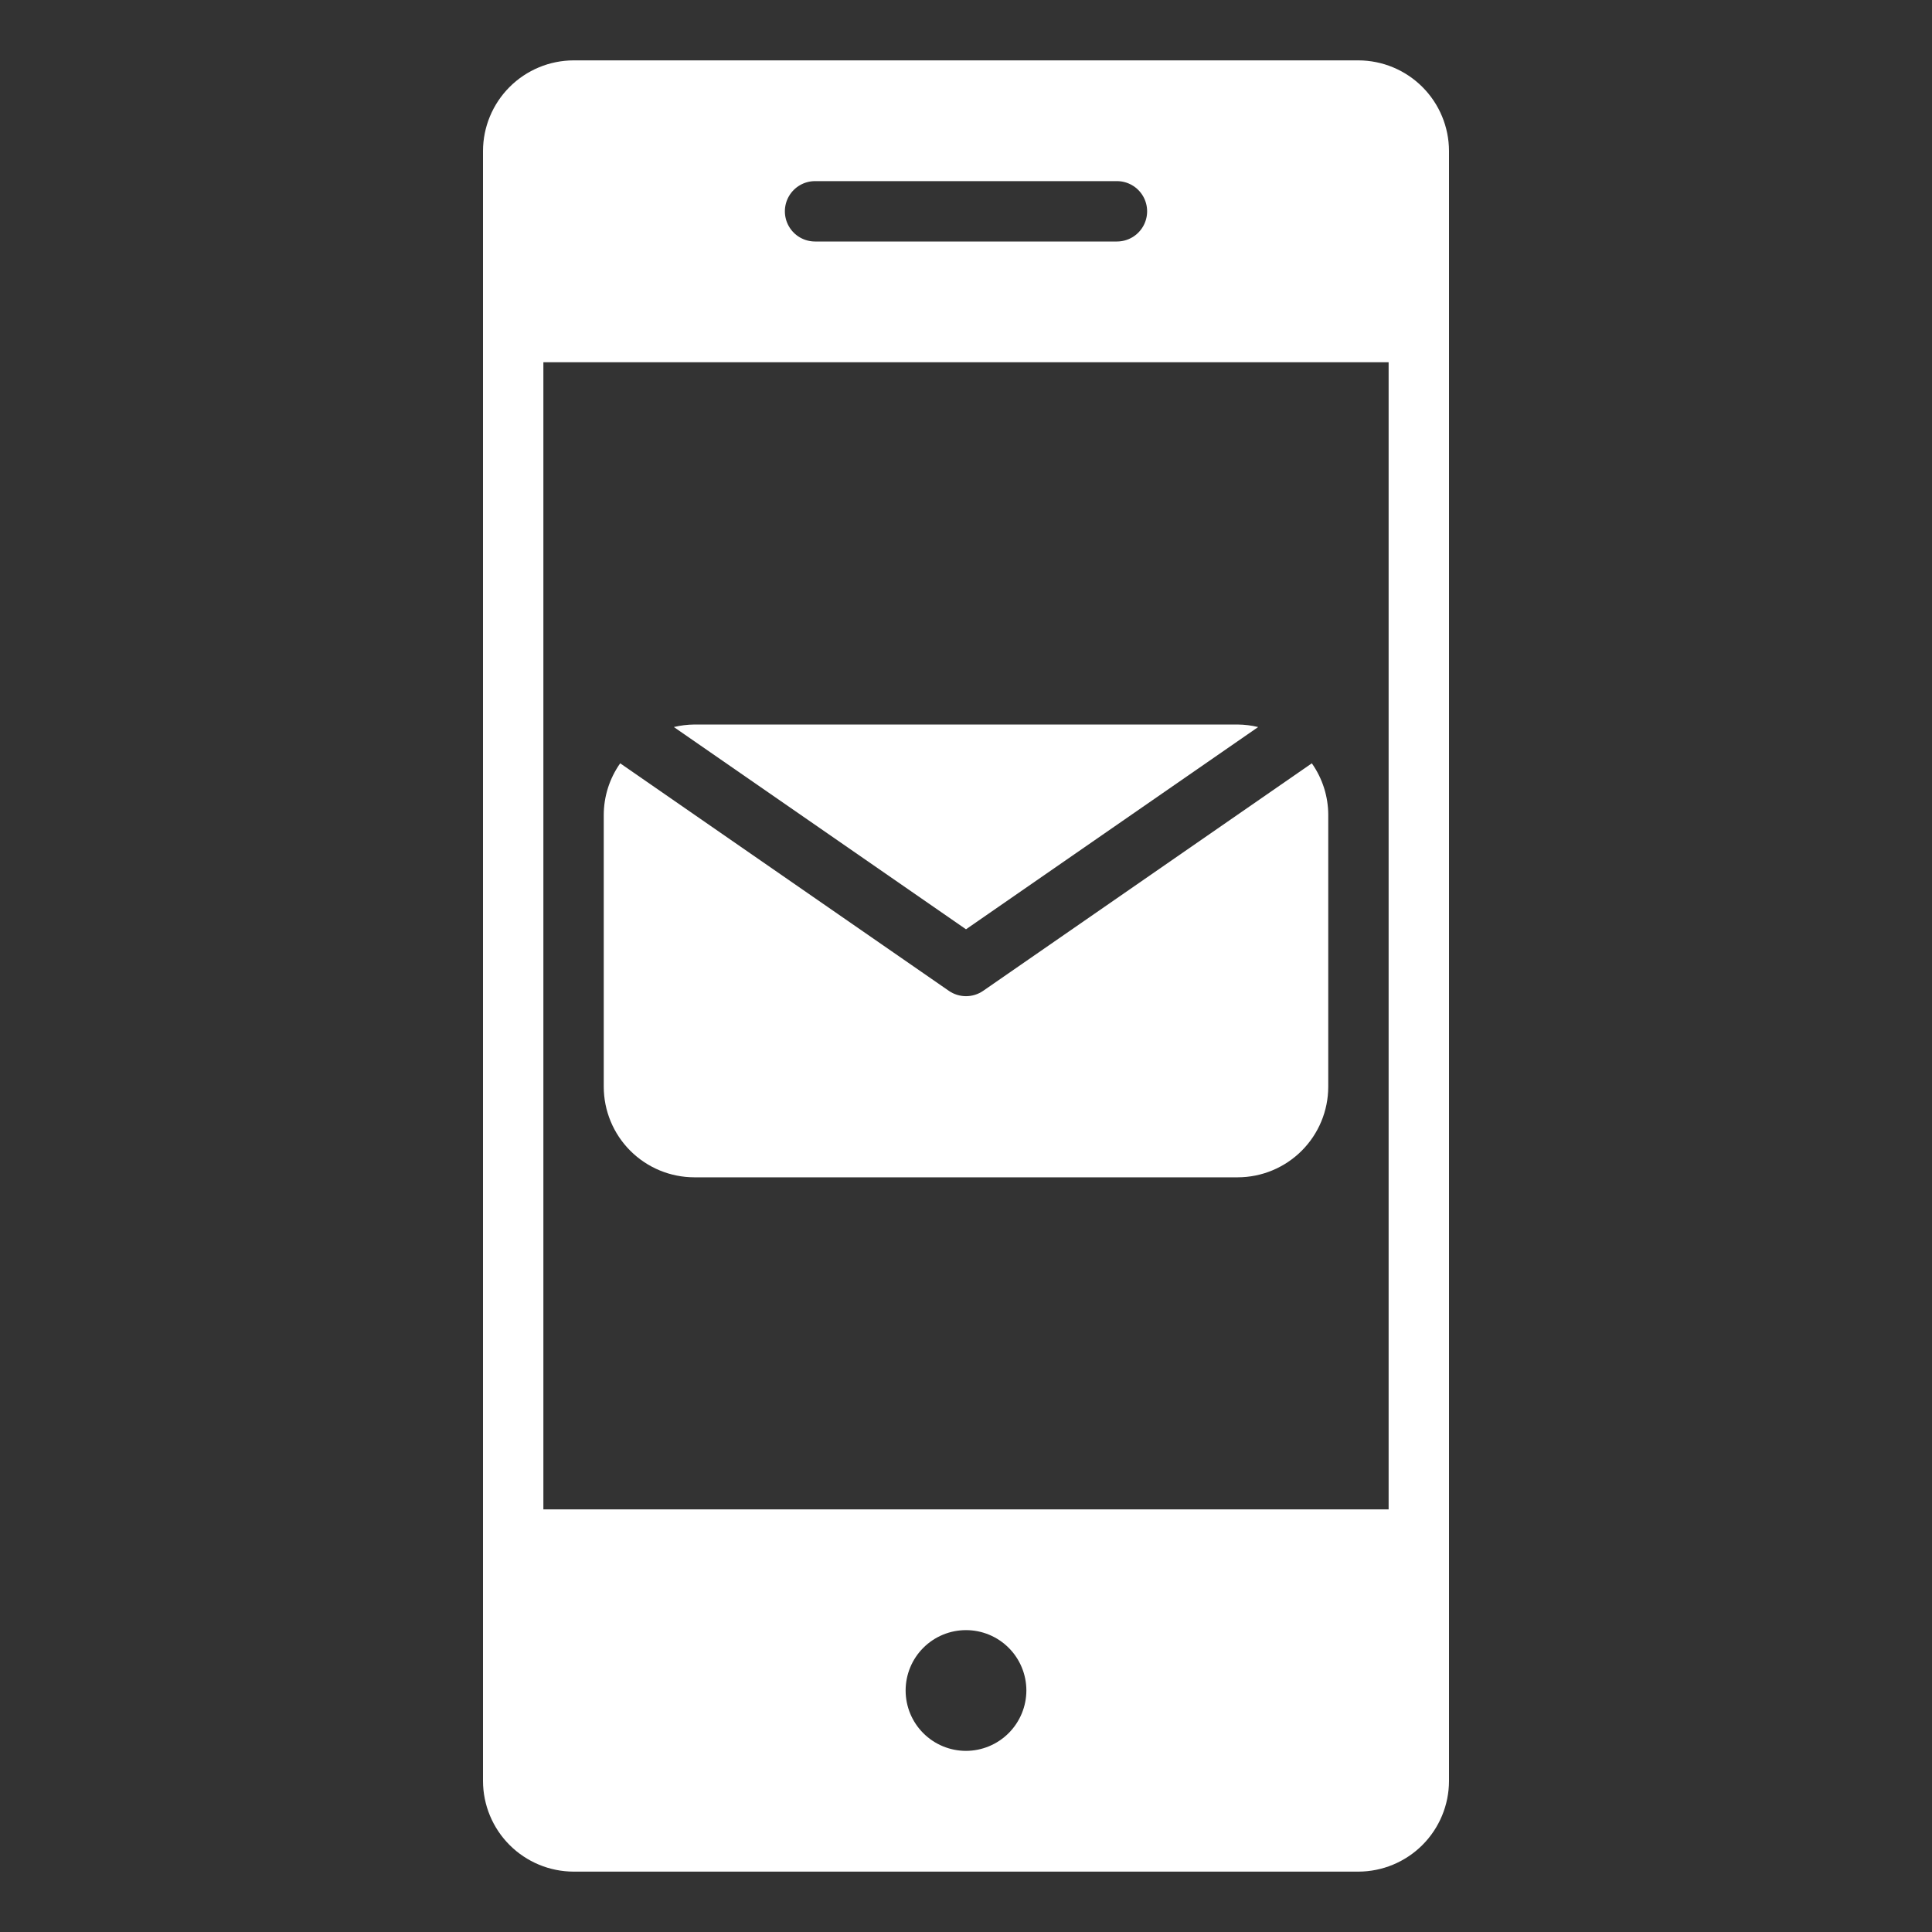
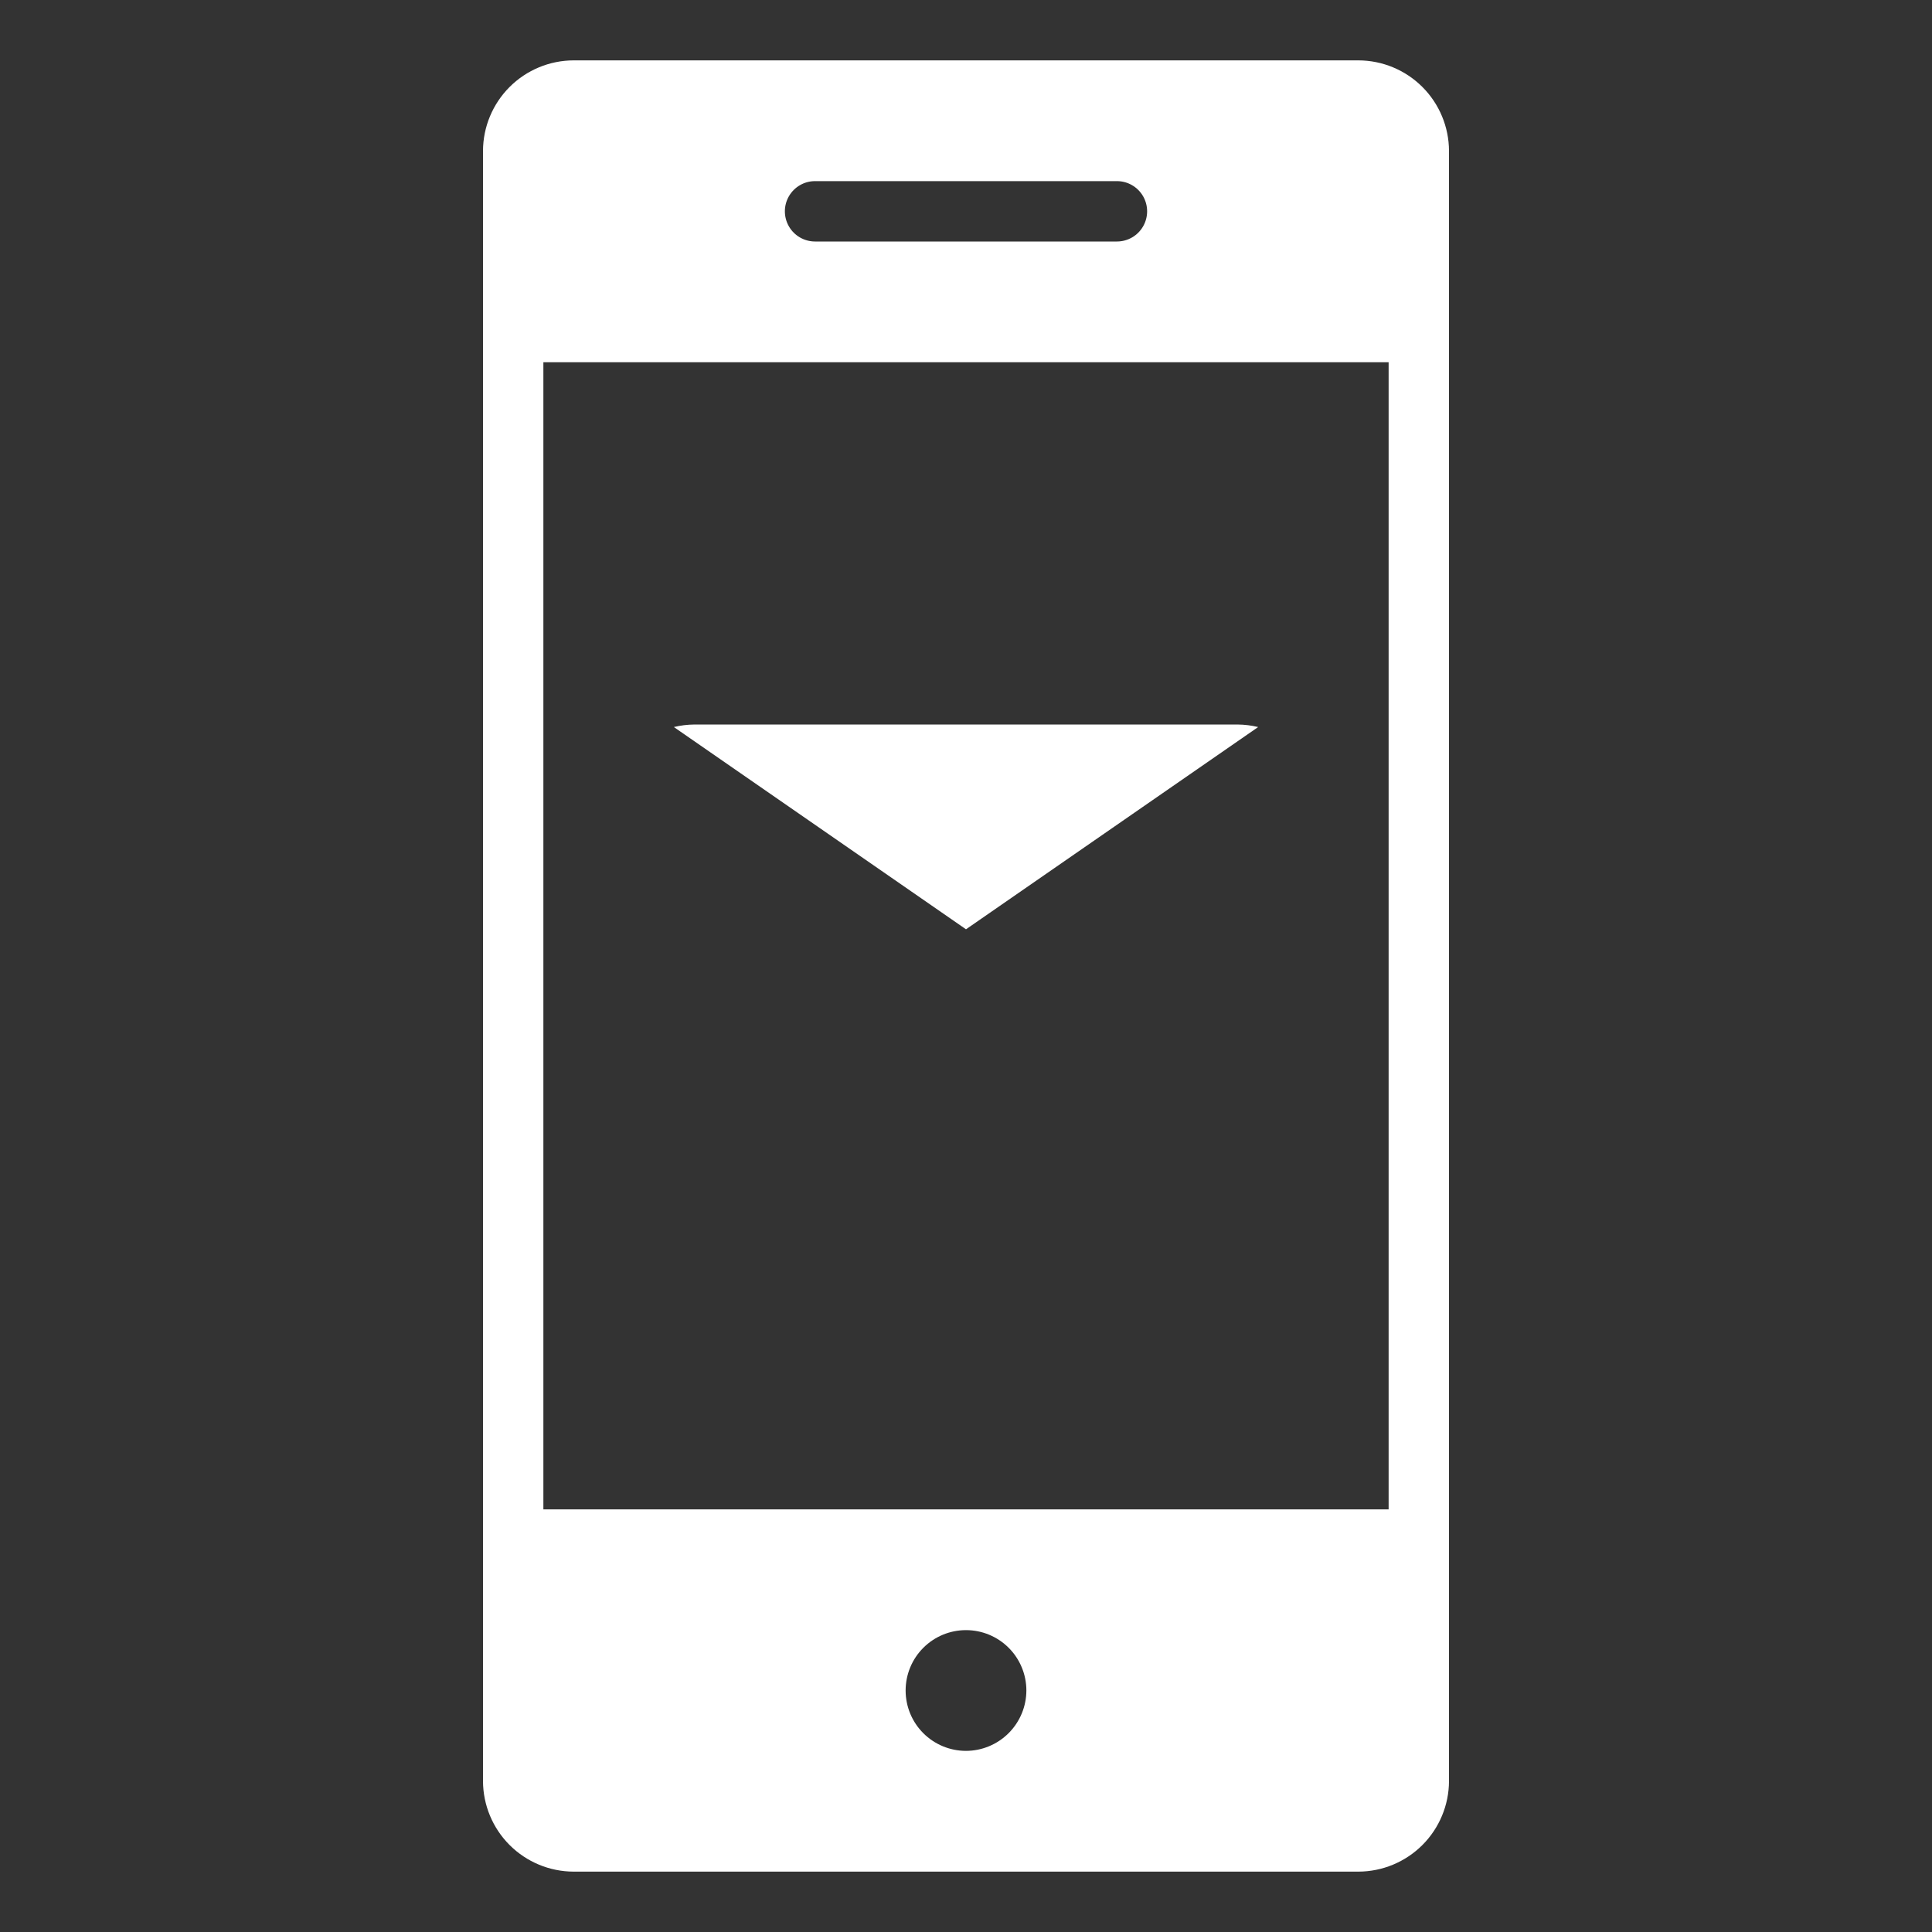
<svg xmlns="http://www.w3.org/2000/svg" width="1200pt" height="1200pt" version="1.1" viewBox="0 0 1200 1200">
  <rect x="0" y="0" width="1200" height="1200" fill="#333333" stroke="none" />
  <g fill="#fff">
    <path d="m843.75 37.5h-487.5c-14.906 0.043-29.188 5.984-39.727 16.523-10.539 10.539-16.48 24.82-16.523 39.727v1012.5c0.043 14.906 5.984 29.188 16.523 39.727 10.539 10.539 24.82 16.48 39.727 16.523h487.5c14.906-0.043 29.188-5.984 39.727-16.523 10.539-10.539 16.48-24.82 16.523-39.727v-1012.5c-0.043-14.906-5.984-29.188-16.523-39.727-10.539-10.539-24.82-16.48-39.727-16.523zm-243.75 1050c-9.945 0-19.484-3.949-26.516-10.984-7.035-7.031-10.984-16.57-10.984-26.516s3.949-19.484 10.984-26.516c7.031-7.035 16.57-10.984 26.516-10.984s19.484 3.949 26.516 10.984c7.035 7.031 10.984 16.57 10.984 26.516-0.027 9.938-3.988 19.457-11.016 26.484s-16.547 10.988-26.484 11.016zm262.5-862.5v712.5h-525v-712.5zm-356.25-112.5h187.5c6.699 0 12.887 3.574 16.238 9.375 3.348 5.801 3.348 12.949 0 18.75-3.352 5.801-9.539 9.375-16.238 9.375h-187.5c-6.699 0-12.887-3.574-16.238-9.375-3.348-5.801-3.348-12.949 0-18.75 3.352-5.801 9.539-9.375 16.238-9.375z" />
    <path d="m600 577.2-181.45-125.62c4.16-1.008 8.422-1.535 12.703-1.57h337.5c4.281 0.035 8.543 0.562 12.703 1.574z" />
-     <path d="m825 506.25v168.75c-0.016 14.914-5.949 29.211-16.492 39.758-10.547 10.543-24.844 16.477-39.758 16.492h-337.5c-14.914-0.016-29.211-5.949-39.758-16.492-10.543-10.547-16.477-24.844-16.492-39.758v-168.75c0.008-11.512 3.574-22.738 10.211-32.145l204.12 141.31h-0.004c3.137 2.172 6.863 3.332 10.676 3.332s7.539-1.16 10.676-3.332l204.12-141.31h-0.004c6.637 9.406 10.203 20.633 10.211 32.145z" />
  </g>
</svg>